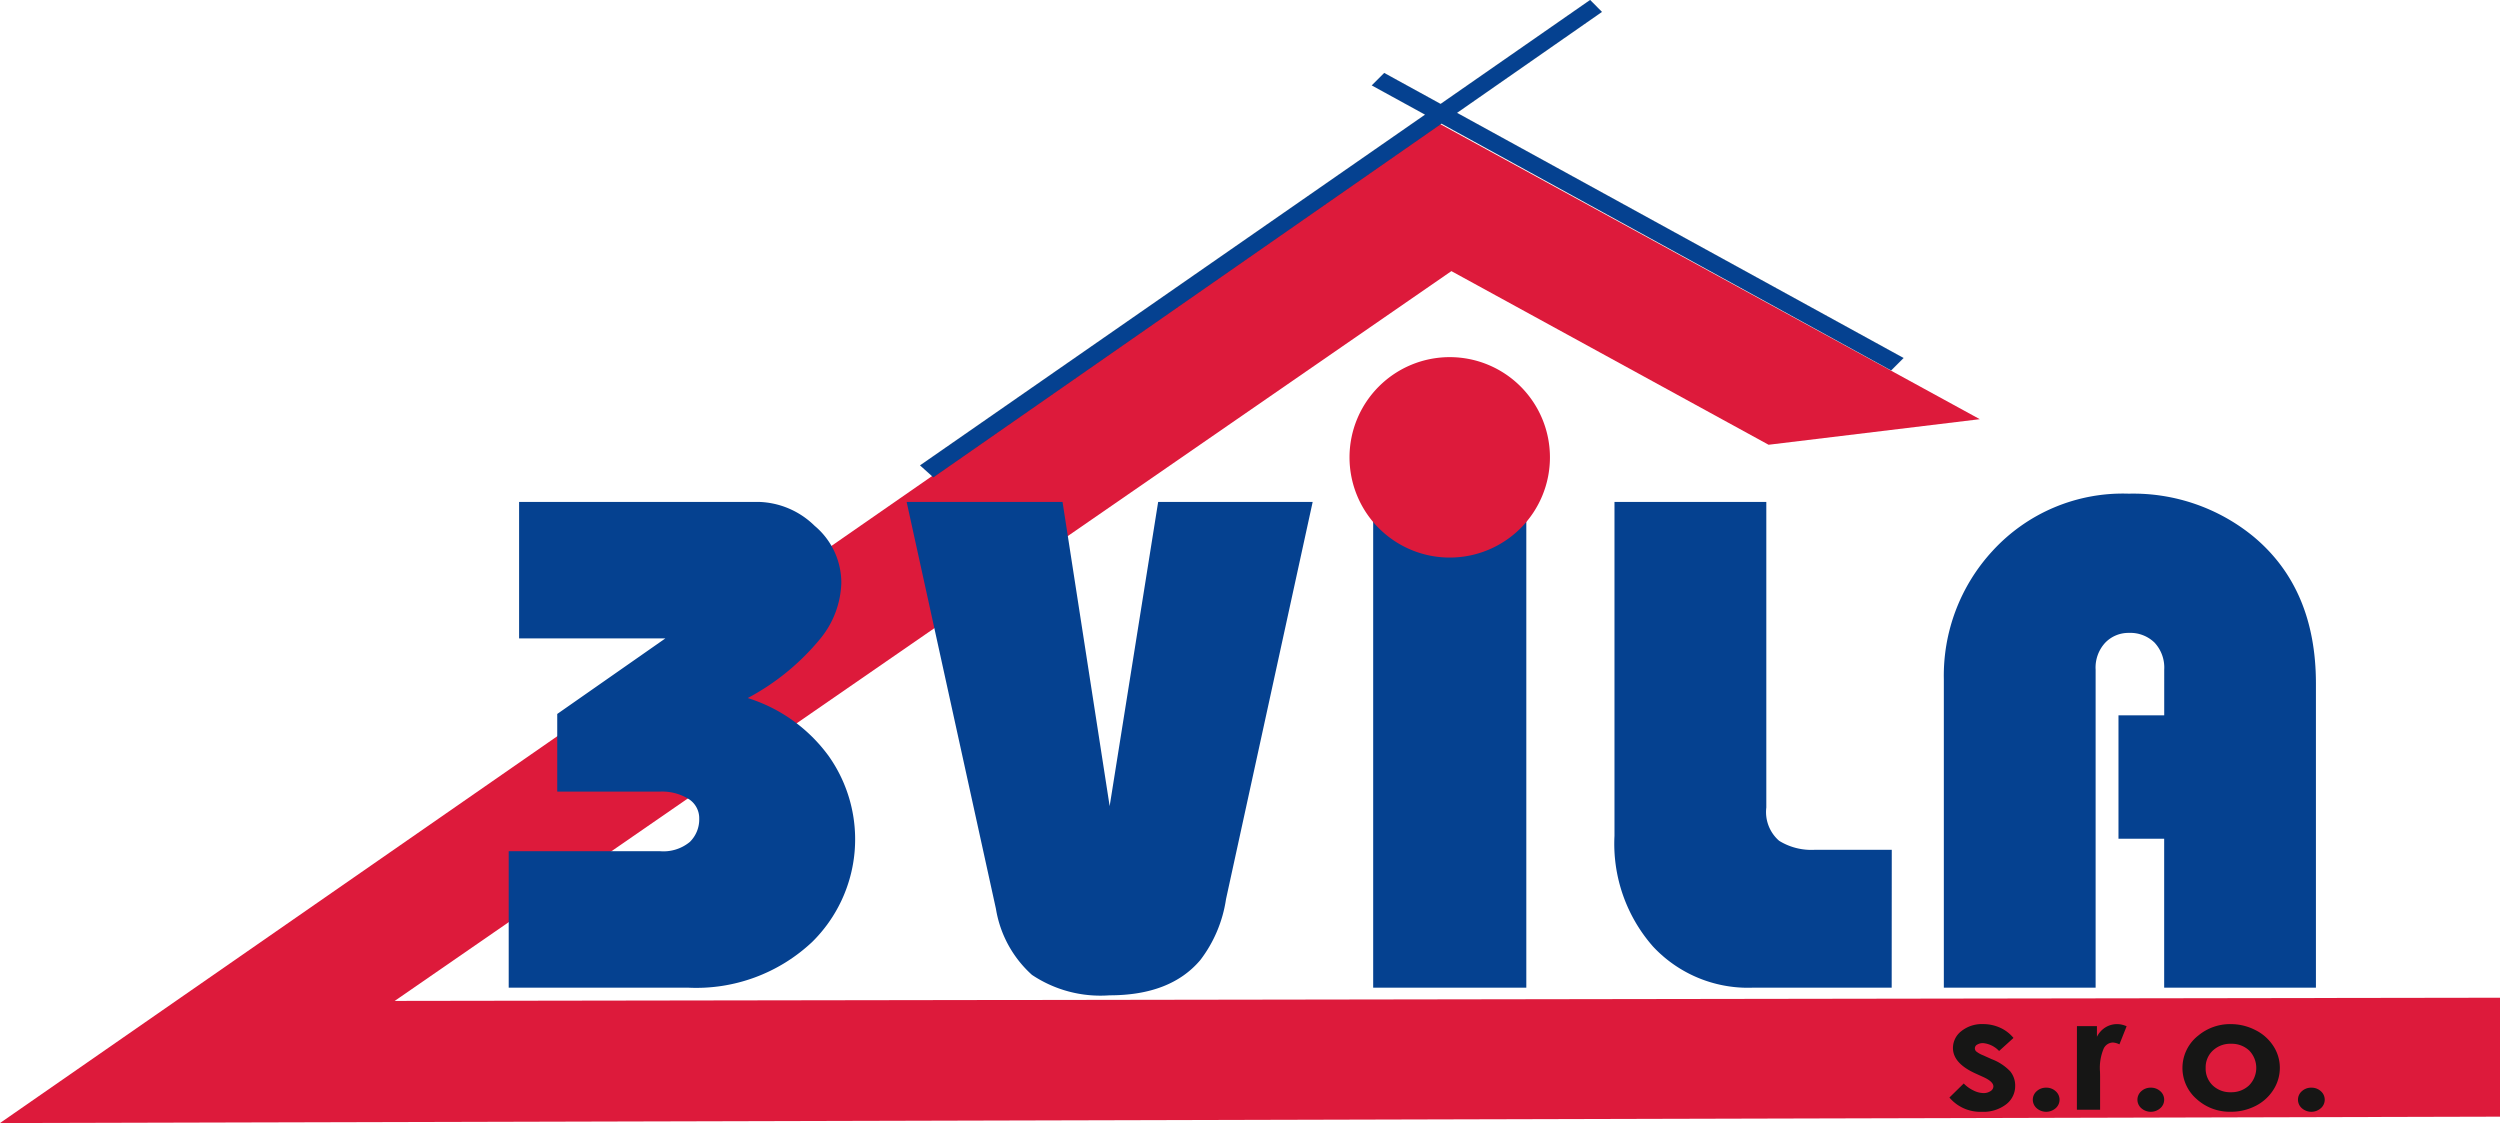
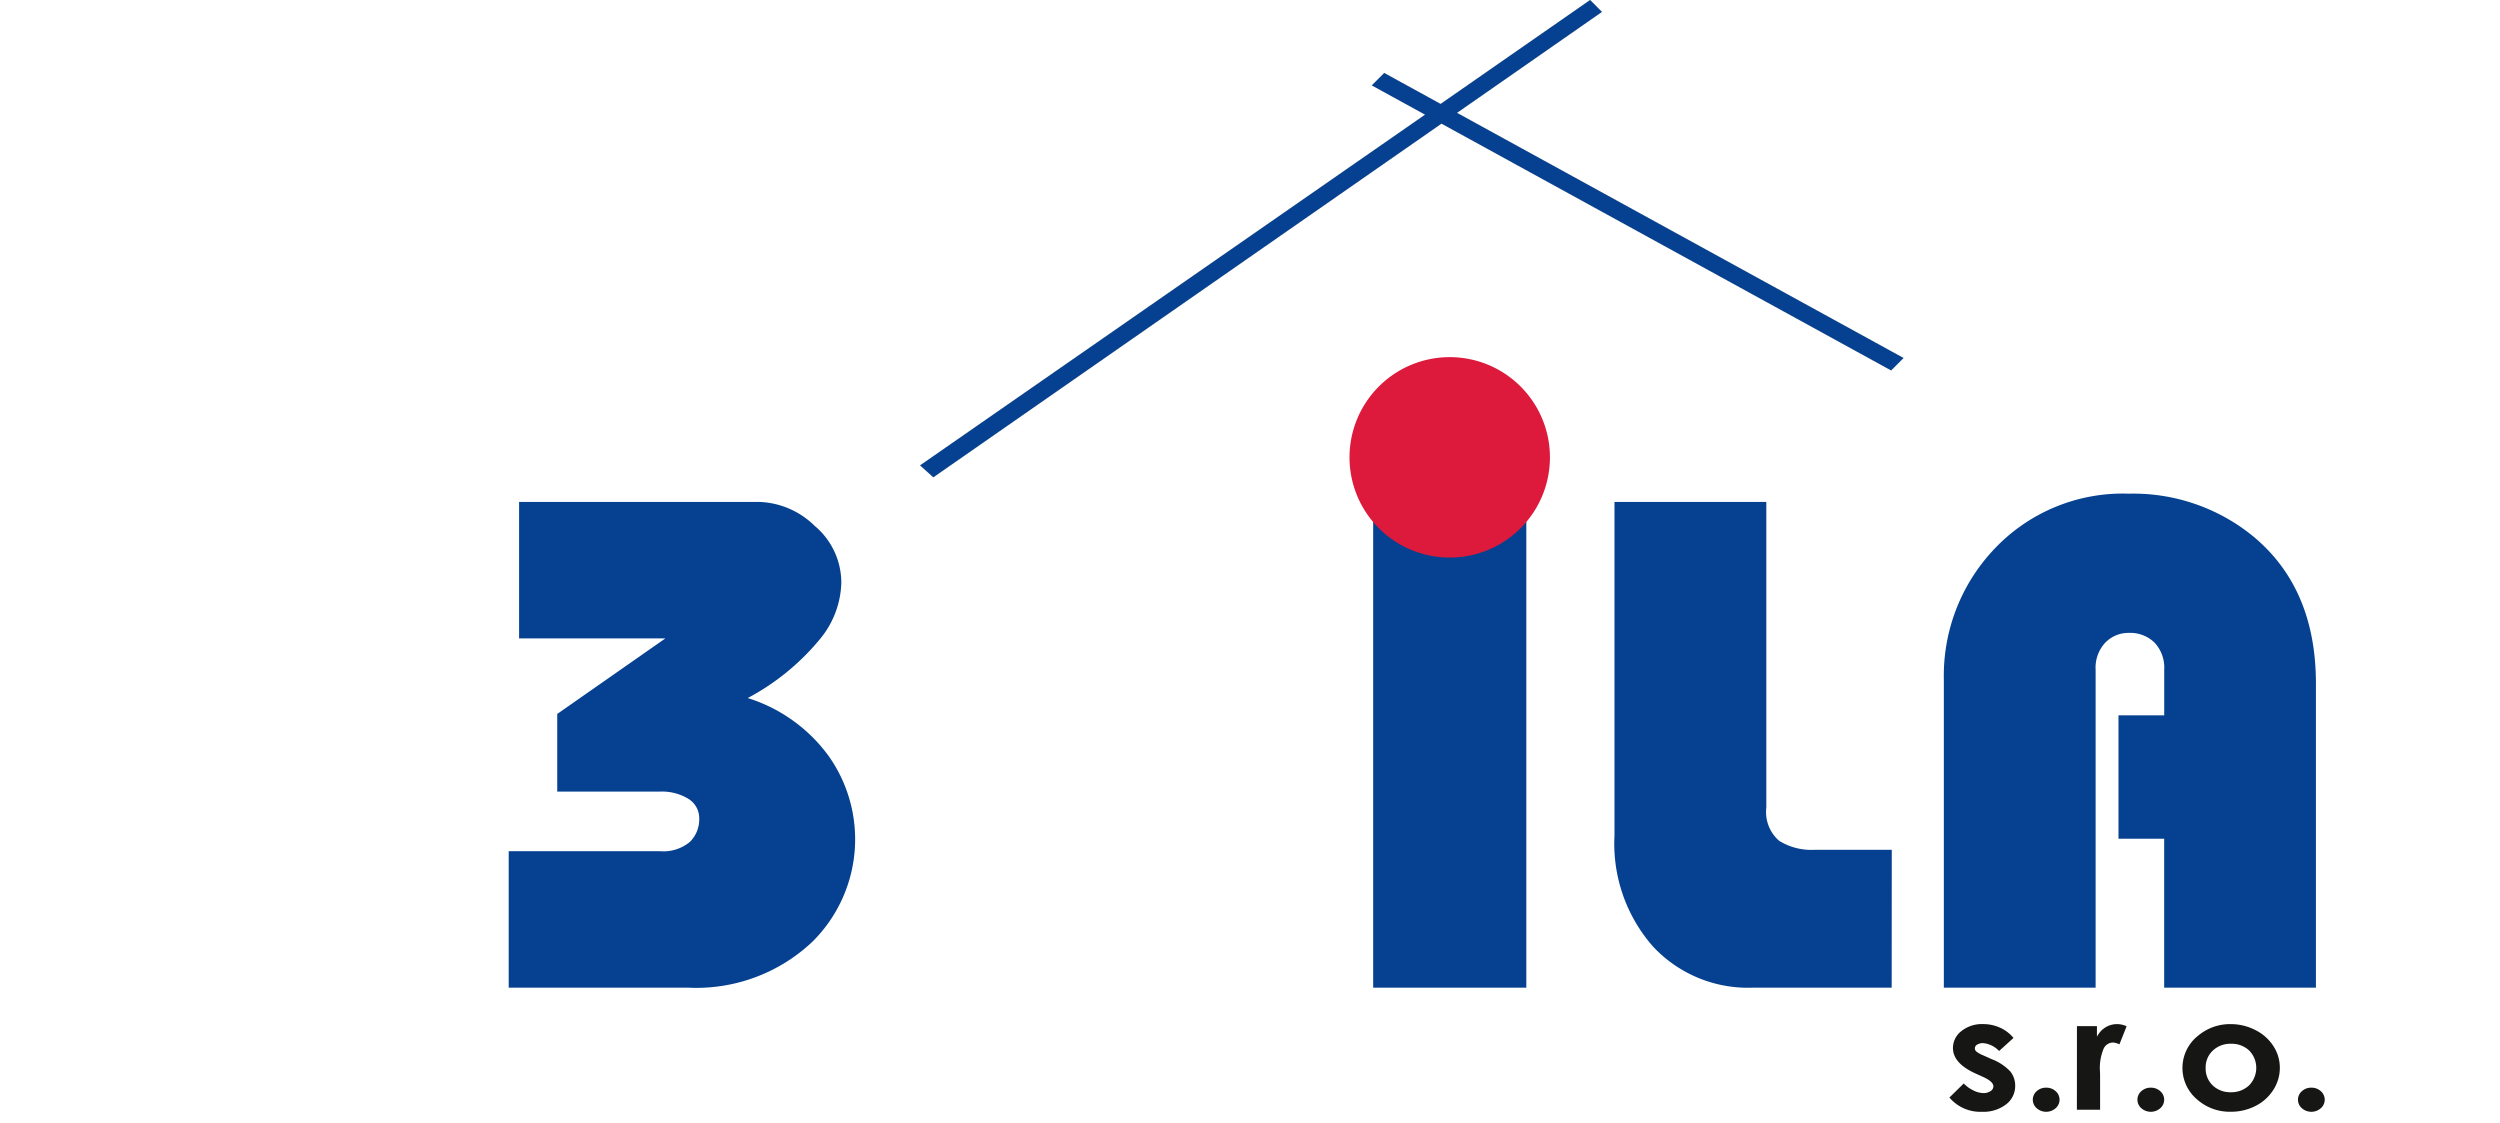
<svg xmlns="http://www.w3.org/2000/svg" id="logo" width="160.982" height="72.316" viewBox="0 0 160.982 72.316">
  <defs>
    <clipPath id="clip-path">
      <rect id="Rectangle_222" data-name="Rectangle 222" width="160.982" height="72.316" fill="none" />
    </clipPath>
  </defs>
-   <path id="Path_227" data-name="Path 227" d="M0,77.511,160.982,77.1V69.441l-135.567.206L93.459,22.653l20.425,11.181,13.6-1.646L92.7,13.165Z" transform="translate(0 -5.195)" fill="#dd1a3b" />
  <g id="Group_1127" data-name="Group 1127" transform="translate(0 0)">
    <g id="Group_1126" data-name="Group 1126" clip-path="url(#clip-path)">
      <path id="Path_228" data-name="Path 228" d="M211.471,109.82l-.925.839a1.615,1.615,0,0,0-1.023-.507.7.7,0,0,0-.394.1.268.268,0,0,0-.052.437,1.748,1.748,0,0,0,.447.25l.547.246a3.23,3.23,0,0,1,1.19.782,1.444,1.444,0,0,1,.321.935,1.478,1.478,0,0,1-.584,1.193,2.4,2.4,0,0,1-1.567.478,2.6,2.6,0,0,1-2.084-.918l.923-.905a2.1,2.1,0,0,0,.62.447,1.5,1.5,0,0,0,.63.171.8.8,0,0,0,.477-.128.363.363,0,0,0,.182-.3q0-.312-.654-.607l-.5-.228q-1.449-.657-1.45-1.641a1.37,1.37,0,0,1,.545-1.088,2.114,2.114,0,0,1,1.393-.45,2.639,2.639,0,0,1,1.094.231,2.38,2.38,0,0,1,.867.662" transform="translate(-81.819 -42.982)" fill="#161615" />
      <path id="Path_229" data-name="Path 229" d="M217.079,115.688a.881.881,0,0,1,.608.225.725.725,0,0,1,0,1.1.926.926,0,0,1-1.217,0,.726.726,0,0,1,0-1.1.883.883,0,0,1,.609-.225" transform="translate(-85.32 -45.65)" fill="#161615" />
      <path id="Path_230" data-name="Path 230" d="M220.912,109.059H222.2v.684a1.5,1.5,0,0,1,.551-.608,1.432,1.432,0,0,1,.753-.208,1.509,1.509,0,0,1,.607.139l-.464,1.165a1.088,1.088,0,0,0-.43-.119.682.682,0,0,0-.581.385,3.2,3.2,0,0,0-.238,1.51l.005.262v2.17h-1.494Z" transform="translate(-87.172 -42.982)" fill="#161615" />
      <path id="Path_231" data-name="Path 231" d="M228.209,115.688a.881.881,0,0,1,.608.225.725.725,0,0,1,0,1.1.925.925,0,0,1-1.217,0,.725.725,0,0,1,0-1.1.881.881,0,0,1,.608-.225" transform="translate(-89.712 -45.65)" fill="#161615" />
      <path id="Path_232" data-name="Path 232" d="M235.256,110.193a1.632,1.632,0,0,0-1.163.436,1.47,1.47,0,0,0-.464,1.118,1.489,1.489,0,0,0,.459,1.133,1.625,1.625,0,0,0,1.163.434,1.649,1.649,0,0,0,1.17-.439,1.6,1.6,0,0,0,.007-2.251,1.642,1.642,0,0,0-1.172-.43m-.022-1.266a3.441,3.441,0,0,1,1.59.38,2.916,2.916,0,0,1,1.163,1.03,2.556,2.556,0,0,1,.418,1.406,2.607,2.607,0,0,1-.42,1.42,2.9,2.9,0,0,1-1.146,1.033,3.456,3.456,0,0,1-1.6.373,3.159,3.159,0,0,1-2.195-.82,2.649,2.649,0,0,1,.118-4.093,3.2,3.2,0,0,1,2.071-.73" transform="translate(-91.6 -42.982)" fill="#161615" />
      <path id="Path_233" data-name="Path 233" d="M245.284,115.688a.881.881,0,0,1,.608.225.725.725,0,0,1,0,1.1.925.925,0,0,1-1.217,0,.725.725,0,0,1,0-1.1.881.881,0,0,1,.608-.225" transform="translate(-96.449 -45.65)" fill="#161615" />
      <path id="Path_234" data-name="Path 234" d="M127.75,4.7l3.631,1.994L141.009,0l.76.768-9.333,6.5,28.754,15.786-.8.8L131.437,7.962,98.715,30.736l-.854-.768L130.382,7.383,126.949,5.5Z" transform="translate(-38.616 -0.001)" fill="#054190" fill-rule="evenodd" />
      <path id="Path_235" data-name="Path 235" d="M127.75,4.7l3.631,1.994L141.009,0l.76.768-9.333,6.5,28.754,15.786-.8.8L131.437,7.962,98.715,30.736l-.854-.768L130.382,7.383,126.949,5.5Z" transform="translate(-38.616 -0.001)" fill="none" stroke="#161615" stroke-miterlimit="22.926" stroke-width="0.004" />
      <path id="Path_236" data-name="Path 236" d="M54.108,84.667v-8.79h9.727a2.662,2.662,0,0,0,1.941-.6,2.029,2.029,0,0,0,.6-1.495,1.462,1.462,0,0,0-.691-1.272,3.252,3.252,0,0,0-1.852-.469h-6.6v-5l6.961-4.864H54.777v-8.79H70.216a5.338,5.338,0,0,1,3.592,1.54,4.78,4.78,0,0,1,1.718,3.681,5.933,5.933,0,0,1-1.339,3.569A15.369,15.369,0,0,1,69.5,66.016a10.222,10.222,0,0,1,5.221,3.747,9.283,9.283,0,0,1-1.071,11.958,10.886,10.886,0,0,1-7.987,2.945Z" transform="translate(-21.351 -21.067)" fill="#054190" />
-       <path id="Path_237" data-name="Path 237" d="M96.434,53.388h10.039l3.034,19.588,3.123-19.588h9.95L117,78.963a8.5,8.5,0,0,1-1.651,3.919q-1.919,2.276-5.845,2.276a7.931,7.931,0,0,1-5-1.316,7.29,7.29,0,0,1-2.32-4.254Z" transform="translate(-38.053 -21.067)" fill="#054190" />
      <rect id="Rectangle_221" data-name="Rectangle 221" width="9.861" height="31.278" transform="translate(88.423 32.321)" fill="#054190" />
      <path id="Path_238" data-name="Path 238" d="M189.573,84.667H180.6a8.359,8.359,0,0,1-6.4-2.655,10.017,10.017,0,0,1-2.477-7.117V53.389H181.5V73.066a2.45,2.45,0,0,0,.825,2.142,3.948,3.948,0,0,0,2.3.58h4.953Z" transform="translate(-67.762 -21.067)" fill="#054190" />
-       <path id="Path_239" data-name="Path 239" d="M206.754,84.318V64.462a11.844,11.844,0,0,1,3.123-8.255,11.369,11.369,0,0,1,8.79-3.7,12.2,12.2,0,0,1,8.031,2.767q4.016,3.346,4.016,9.459V84.318h-9.772V74.725H218V66.782h2.945V63.838a2.354,2.354,0,0,0-.624-1.741,2.234,2.234,0,0,0-1.651-.625,2.068,2.068,0,0,0-1.517.625,2.352,2.352,0,0,0-.625,1.741v20.48Z" transform="translate(-81.585 -20.718)" fill="#054190" />
+       <path id="Path_239" data-name="Path 239" d="M206.754,84.318V64.462a11.844,11.844,0,0,1,3.123-8.255,11.369,11.369,0,0,1,8.79-3.7,12.2,12.2,0,0,1,8.031,2.767q4.016,3.346,4.016,9.459V84.318h-9.772V74.725H218V66.782h2.945V63.838a2.354,2.354,0,0,0-.624-1.741,2.234,2.234,0,0,0-1.651-.625,2.068,2.068,0,0,0-1.517.625,2.352,2.352,0,0,0-.625,1.741v20.48" transform="translate(-81.585 -20.718)" fill="#054190" />
      <path id="Path_240" data-name="Path 240" d="M149.993,37.987a6.453,6.453,0,1,1-6.453,6.453,6.453,6.453,0,0,1,6.453-6.453" transform="translate(-56.641 -14.99)" fill="#dd1a3b" fill-rule="evenodd" />
    </g>
  </g>
</svg>